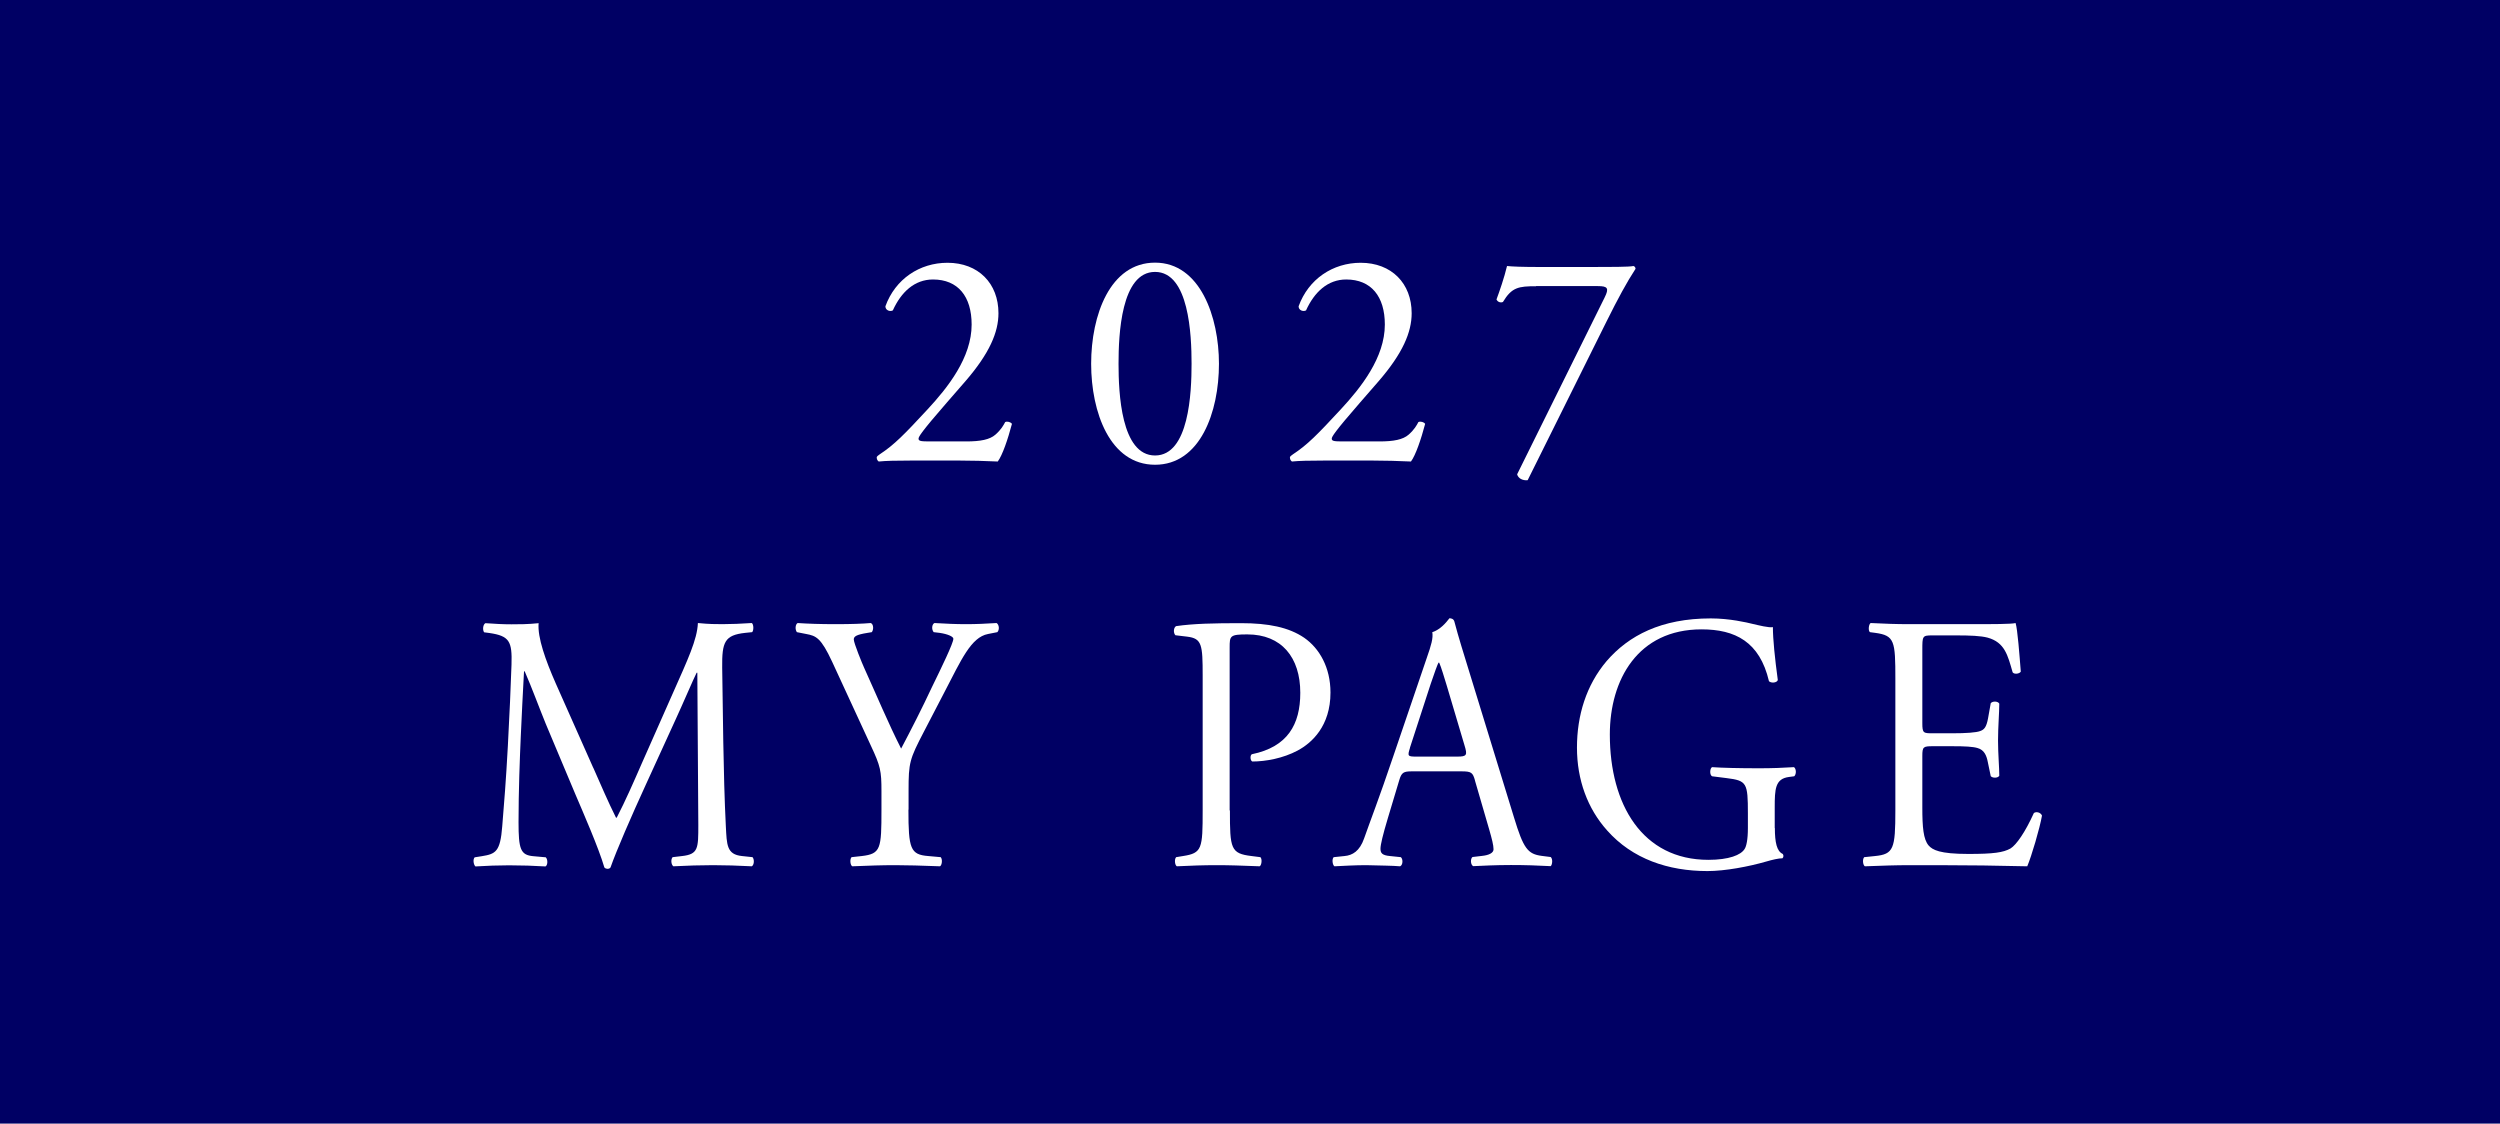
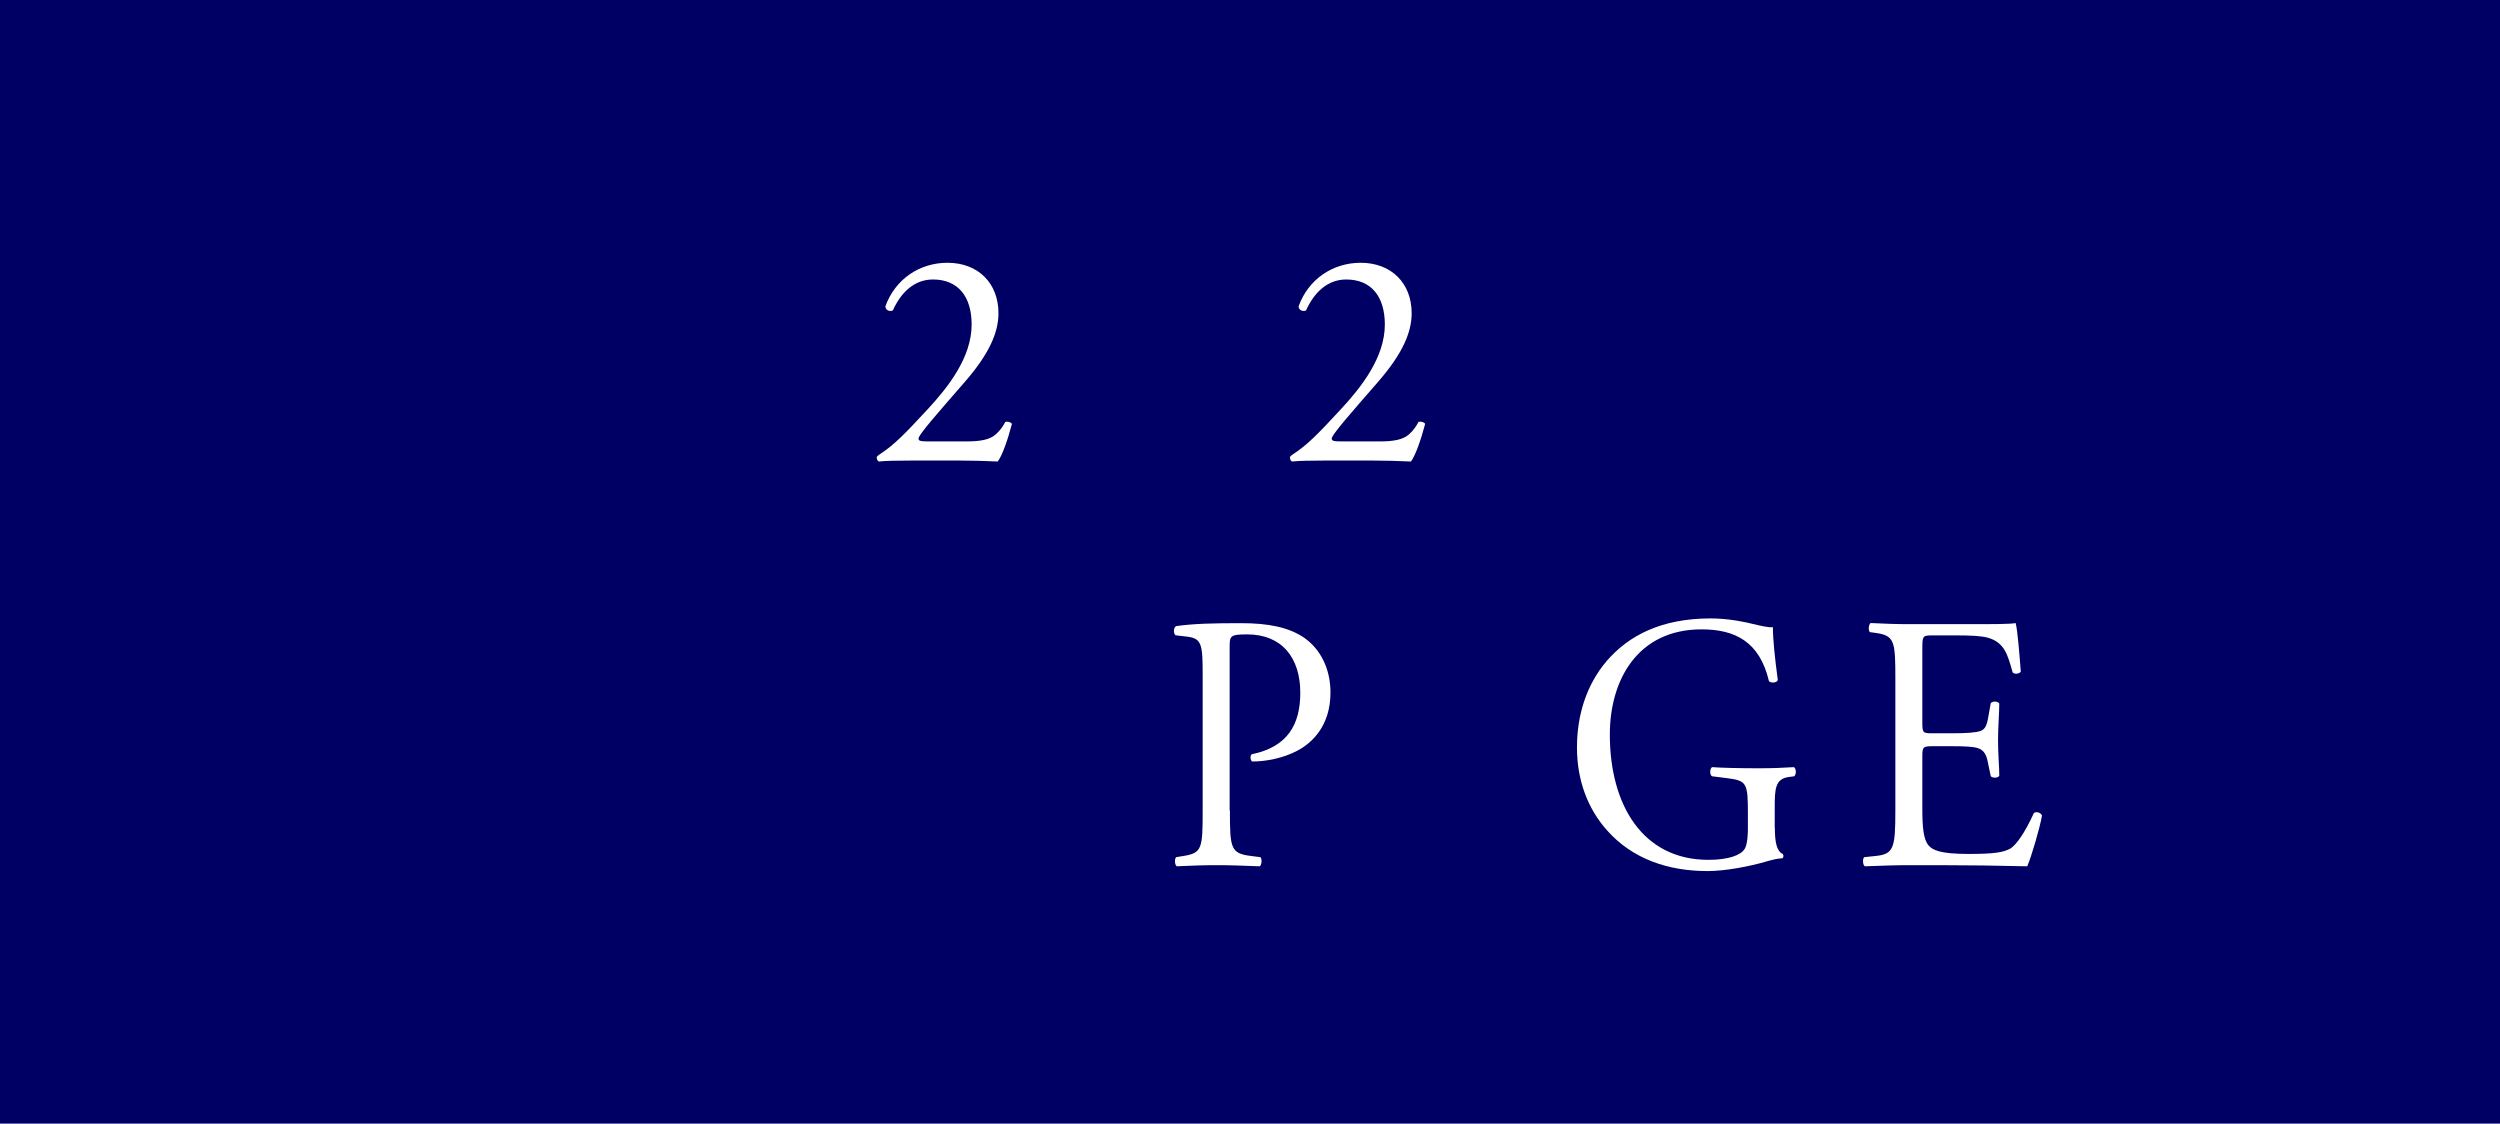
<svg xmlns="http://www.w3.org/2000/svg" id="_レイヤー_2" data-name="レイヤー 2" viewBox="0 0 178 80">
  <defs>
    <style>
      .cls-1 {
        fill: #fff;
      }

      .cls-2 {
        fill: #000064;
      }
    </style>
  </defs>
  <g id="header_footer" data-name="header/footer">
    <g>
      <rect class="cls-2" width="178" height="80" />
      <g>
        <path class="cls-1" d="M68.8,31.43c1.01,0,1.67-.13,2.07-.48.42-.37.57-.66.7-.9.15-.07.4,0,.48.13-.29,1.1-.68,2.24-1.01,2.68-.9-.04-1.83-.07-2.84-.07h-3.19c-1.23,0-1.96.02-2.44.07-.04-.02-.15-.11-.15-.29,0-.07.11-.15.24-.24,1.01-.66,1.74-1.41,3.37-3.17,1.45-1.56,3.15-3.7,3.15-6.05,0-2-.97-3.21-2.75-3.21-1.32,0-2.27.9-2.86,2.2-.2.11-.53,0-.53-.29.7-1.94,2.44-3.1,4.42-3.1,2.2,0,3.63,1.47,3.63,3.59,0,1.36-.64,2.86-2.35,4.84l-1.34,1.54c-1.8,2.07-2,2.42-2,2.55,0,.15.11.2.68.2h2.73Z" />
-         <path class="cls-1" d="M86.79,25.9c0,3.45-1.34,7.19-4.55,7.19s-4.55-3.74-4.55-7.19,1.34-7.2,4.55-7.2,4.55,3.87,4.55,7.2ZM79.64,25.9c0,2.07.18,6.53,2.6,6.53s2.6-4.47,2.6-6.53-.18-6.54-2.6-6.54-2.6,4.47-2.6,6.54Z" />
        <path class="cls-1" d="M98.22,31.43c1.01,0,1.67-.13,2.07-.48.42-.37.57-.66.7-.9.15-.07.4,0,.48.13-.29,1.1-.68,2.24-1.01,2.68-.9-.04-1.83-.07-2.84-.07h-3.19c-1.23,0-1.96.02-2.44.07-.04-.02-.15-.11-.15-.29,0-.07.11-.15.24-.24,1.01-.66,1.74-1.41,3.37-3.17,1.45-1.56,3.15-3.7,3.15-6.05,0-2-.97-3.21-2.75-3.21-1.32,0-2.27.9-2.86,2.2-.2.11-.53,0-.53-.29.7-1.94,2.44-3.1,4.42-3.1,2.2,0,3.63,1.47,3.63,3.59,0,1.36-.64,2.86-2.35,4.84l-1.34,1.54c-1.8,2.07-2,2.42-2,2.55,0,.15.11.2.68.2h2.73Z" />
-         <path class="cls-1" d="M109.36,20.38c-1.23,0-1.72.07-2.35,1.12-.15.07-.37.02-.46-.18.22-.59.55-1.54.75-2.38.35.04,1.12.07,2.33.07h3.72c1.21,0,2.68,0,2.95-.07.09.02.15.11.15.2-.62.95-1.25,2.11-2.07,3.76l-5.61,11.29c-.35.04-.68-.13-.75-.42l6.23-12.59c.33-.66.22-.81-.48-.81h-4.4Z" />
-         <path class="cls-1" d="M42.24,54.66c.54,1.22,1.05,2.42,1.62,3.56h.05c.63-1.22,1.22-2.57,1.8-3.9l2.2-4.97c1.05-2.37,1.73-3.8,1.78-4.99.8.08,1.29.08,1.76.08.58,0,1.36-.03,2.08-.08.14.1.14.55.02.65l-.49.05c-1.47.16-1.66.65-1.64,2.47.05,2.76.07,7.57.26,11.31.07,1.3.05,2,1.15,2.11l.75.08c.14.16.12.55-.05.65-.96-.05-1.92-.08-2.76-.08s-1.87.03-2.83.08c-.16-.13-.19-.49-.05-.65l.68-.08c1.15-.13,1.15-.55,1.15-2.21l-.07-10.84h-.05c-.16.29-1.05,2.37-1.52,3.38l-2.08,4.55c-1.05,2.29-2.11,4.73-2.53,5.93-.05.08-.14.1-.23.1-.05,0-.16-.03-.21-.1-.4-1.38-1.52-3.93-2.06-5.2l-2.11-5.02c-.49-1.2-.98-2.55-1.5-3.74h-.05c-.09,1.61-.16,3.12-.23,4.63-.07,1.59-.16,3.9-.16,6.11,0,1.92.14,2.34,1.05,2.42l.89.08c.16.16.14.57-.02.65-.8-.05-1.71-.08-2.6-.08-.75,0-1.59.03-2.39.08-.14-.13-.19-.52-.05-.65l.51-.08c.98-.16,1.31-.31,1.45-2.13.14-1.72.26-3.15.4-5.72.12-2.16.21-4.37.26-5.8.05-1.64-.14-2.03-1.57-2.24l-.38-.05c-.12-.16-.09-.55.09-.65.7.05,1.26.08,1.85.08.54,0,1.17,0,1.94-.08-.09,1.01.49,2.63,1.22,4.29l2.67,6.01Z" />
-         <path class="cls-1" d="M64.68,57.65c0,2.78.14,3.2,1.41,3.3l.89.08c.14.16.09.57-.05.65-1.45-.05-2.25-.08-3.18-.08-.98,0-1.83.03-3.07.08-.14-.08-.19-.49-.05-.65l.73-.08c1.36-.16,1.4-.52,1.4-3.3v-1.33c0-1.43-.07-1.77-.75-3.22l-2.76-5.98c-.8-1.72-1.15-1.85-1.85-1.98l-.66-.13c-.14-.18-.12-.55.05-.65.75.05,1.59.08,2.71.08s1.92-.03,2.5-.08c.21.08.21.49.07.65l-.3.05c-.82.13-.98.26-.98.47,0,.26.61,1.74.73,2,.87,1.92,1.73,3.98,2.64,5.77.73-1.38,1.5-2.89,2.2-4.39.66-1.35,1.52-3.12,1.52-3.43,0-.16-.42-.34-.98-.42l-.42-.05c-.16-.18-.14-.55.05-.65.84.05,1.52.08,2.25.08s1.38-.03,2.18-.08c.19.13.21.49.05.65l-.66.13c-1.22.23-1.92,1.87-3.09,4.11l-1.47,2.83c-1.03,1.98-1.1,2.21-1.1,4.21v1.35Z" />
        <path class="cls-1" d="M87.57,57.7c0,2.73.05,3.07,1.54,3.25l.63.08c.14.13.09.57-.05.65-1.33-.05-2.11-.08-3.04-.08-.98,0-1.83.03-2.86.08-.14-.08-.19-.49-.05-.65l.49-.08c1.36-.21,1.4-.52,1.4-3.25v-9.59c0-2.21-.05-2.65-1.1-2.78l-.84-.1c-.16-.16-.14-.55.05-.65,1.24-.18,2.69-.21,4.63-.21s3.39.29,4.49,1.04c1.08.75,1.87,2.11,1.87,3.9,0,2.39-1.33,3.59-2.34,4.13-1.03.55-2.27.78-3.23.78-.16-.08-.16-.47-.02-.52,2.53-.52,3.44-2.11,3.44-4.37,0-2.52-1.33-4.16-3.77-4.16-1.24,0-1.26.1-1.26.94v11.6Z" />
-         <path class="cls-1" d="M105.02,55.57c-.16-.57-.26-.65-.96-.65h-3.54c-.58,0-.73.08-.89.62l-.82,2.73c-.35,1.17-.52,1.87-.52,2.16,0,.31.12.47.68.52l.77.08c.16.13.16.55-.05.65-.61-.05-1.33-.05-2.43-.08-.77,0-1.62.05-2.25.08-.14-.1-.19-.52-.05-.65l.77-.08c.56-.05,1.08-.34,1.4-1.27.42-1.2,1.08-2.89,2.06-5.8l2.39-7.02c.33-.94.47-1.43.4-1.85.56-.18.96-.65,1.22-.99.14,0,.3.05.35.23.3,1.14.68,2.34,1.03,3.48l3.21,10.45c.68,2.24.98,2.63,1.99,2.76l.63.08c.16.13.12.55,0,.65-.96-.05-1.78-.08-2.83-.08-1.12,0-2.01.05-2.69.08-.19-.1-.21-.52-.05-.65l.68-.08c.49-.05.82-.21.82-.47,0-.29-.12-.75-.3-1.38l-1.03-3.54ZM100.39,53.25c-.19.6-.16.62.49.62h2.88c.68,0,.73-.1.51-.81l-1.26-4.24c-.19-.62-.4-1.33-.54-1.64h-.05c-.07.13-.3.75-.56,1.53l-1.47,4.52Z" />
        <path class="cls-1" d="M126.37,58.95c0,1.04.14,1.66.56,1.85.07.08.07.23-.02.31-.28,0-.7.1-1.15.23-1.24.36-2.93.68-4.19.68-2.79,0-5.34-.86-7.14-2.89-1.4-1.56-2.15-3.61-2.15-5.9s.66-4.45,2.11-6.16c1.57-1.82,3.89-3.04,7.42-3.04,1.33,0,2.57.29,2.97.39.44.1,1.17.29,1.45.23,0,.86.14,2.21.35,3.77-.07.21-.49.23-.63.08-.66-2.81-2.41-3.69-4.8-3.69-4.54,0-6.53,3.59-6.53,7.49,0,4.99,2.32,8.92,7.02,8.92,1.45,0,2.32-.34,2.58-.78.12-.18.23-.65.23-1.48v-1.04c0-2.18-.07-2.34-1.52-2.52l-1.03-.13c-.19-.1-.16-.57,0-.65.68.05,1.97.08,3.35.08.91,0,1.71-.03,2.48-.08.16.1.19.49.02.65l-.38.05c-.98.13-1.01.86-1.01,2.18v1.46Z" />
        <path class="cls-1" d="M134.95,48.34c0-2.7-.05-3.09-1.43-3.28l-.38-.05c-.14-.1-.09-.57.05-.65,1.01.05,1.8.08,2.76.08h4.4c1.5,0,2.88,0,3.16-.08.14.44.28,2.31.37,3.46-.09.16-.47.21-.58.05-.35-1.22-.56-2.13-1.78-2.47-.49-.13-1.24-.16-2.27-.16h-1.68c-.7,0-.7.05-.7,1.04v5.2c0,.73.07.73.77.73h1.36c.98,0,1.71-.05,1.99-.16.28-.1.44-.26.56-.91l.19-1.07c.12-.16.51-.16.61.03,0,.62-.09,1.64-.09,2.63,0,.94.09,1.92.09,2.5-.09.18-.49.18-.61.03l-.21-1.01c-.09-.47-.26-.86-.73-.99-.33-.1-.89-.13-1.8-.13h-1.36c-.7,0-.77.03-.77.7v3.67c0,1.38.07,2.26.45,2.7.28.31.77.6,2.83.6,1.8,0,2.48-.1,3-.39.42-.26,1.05-1.17,1.66-2.52.16-.13.49-.05.58.18-.16.91-.75,2.91-1.05,3.61-2.11-.05-4.19-.08-6.27-.08h-2.11c-1.01,0-1.8.03-3.18.08-.14-.08-.19-.49-.05-.65l.77-.08c1.33-.13,1.45-.52,1.45-3.25v-9.36Z" />
      </g>
    </g>
  </g>
</svg>